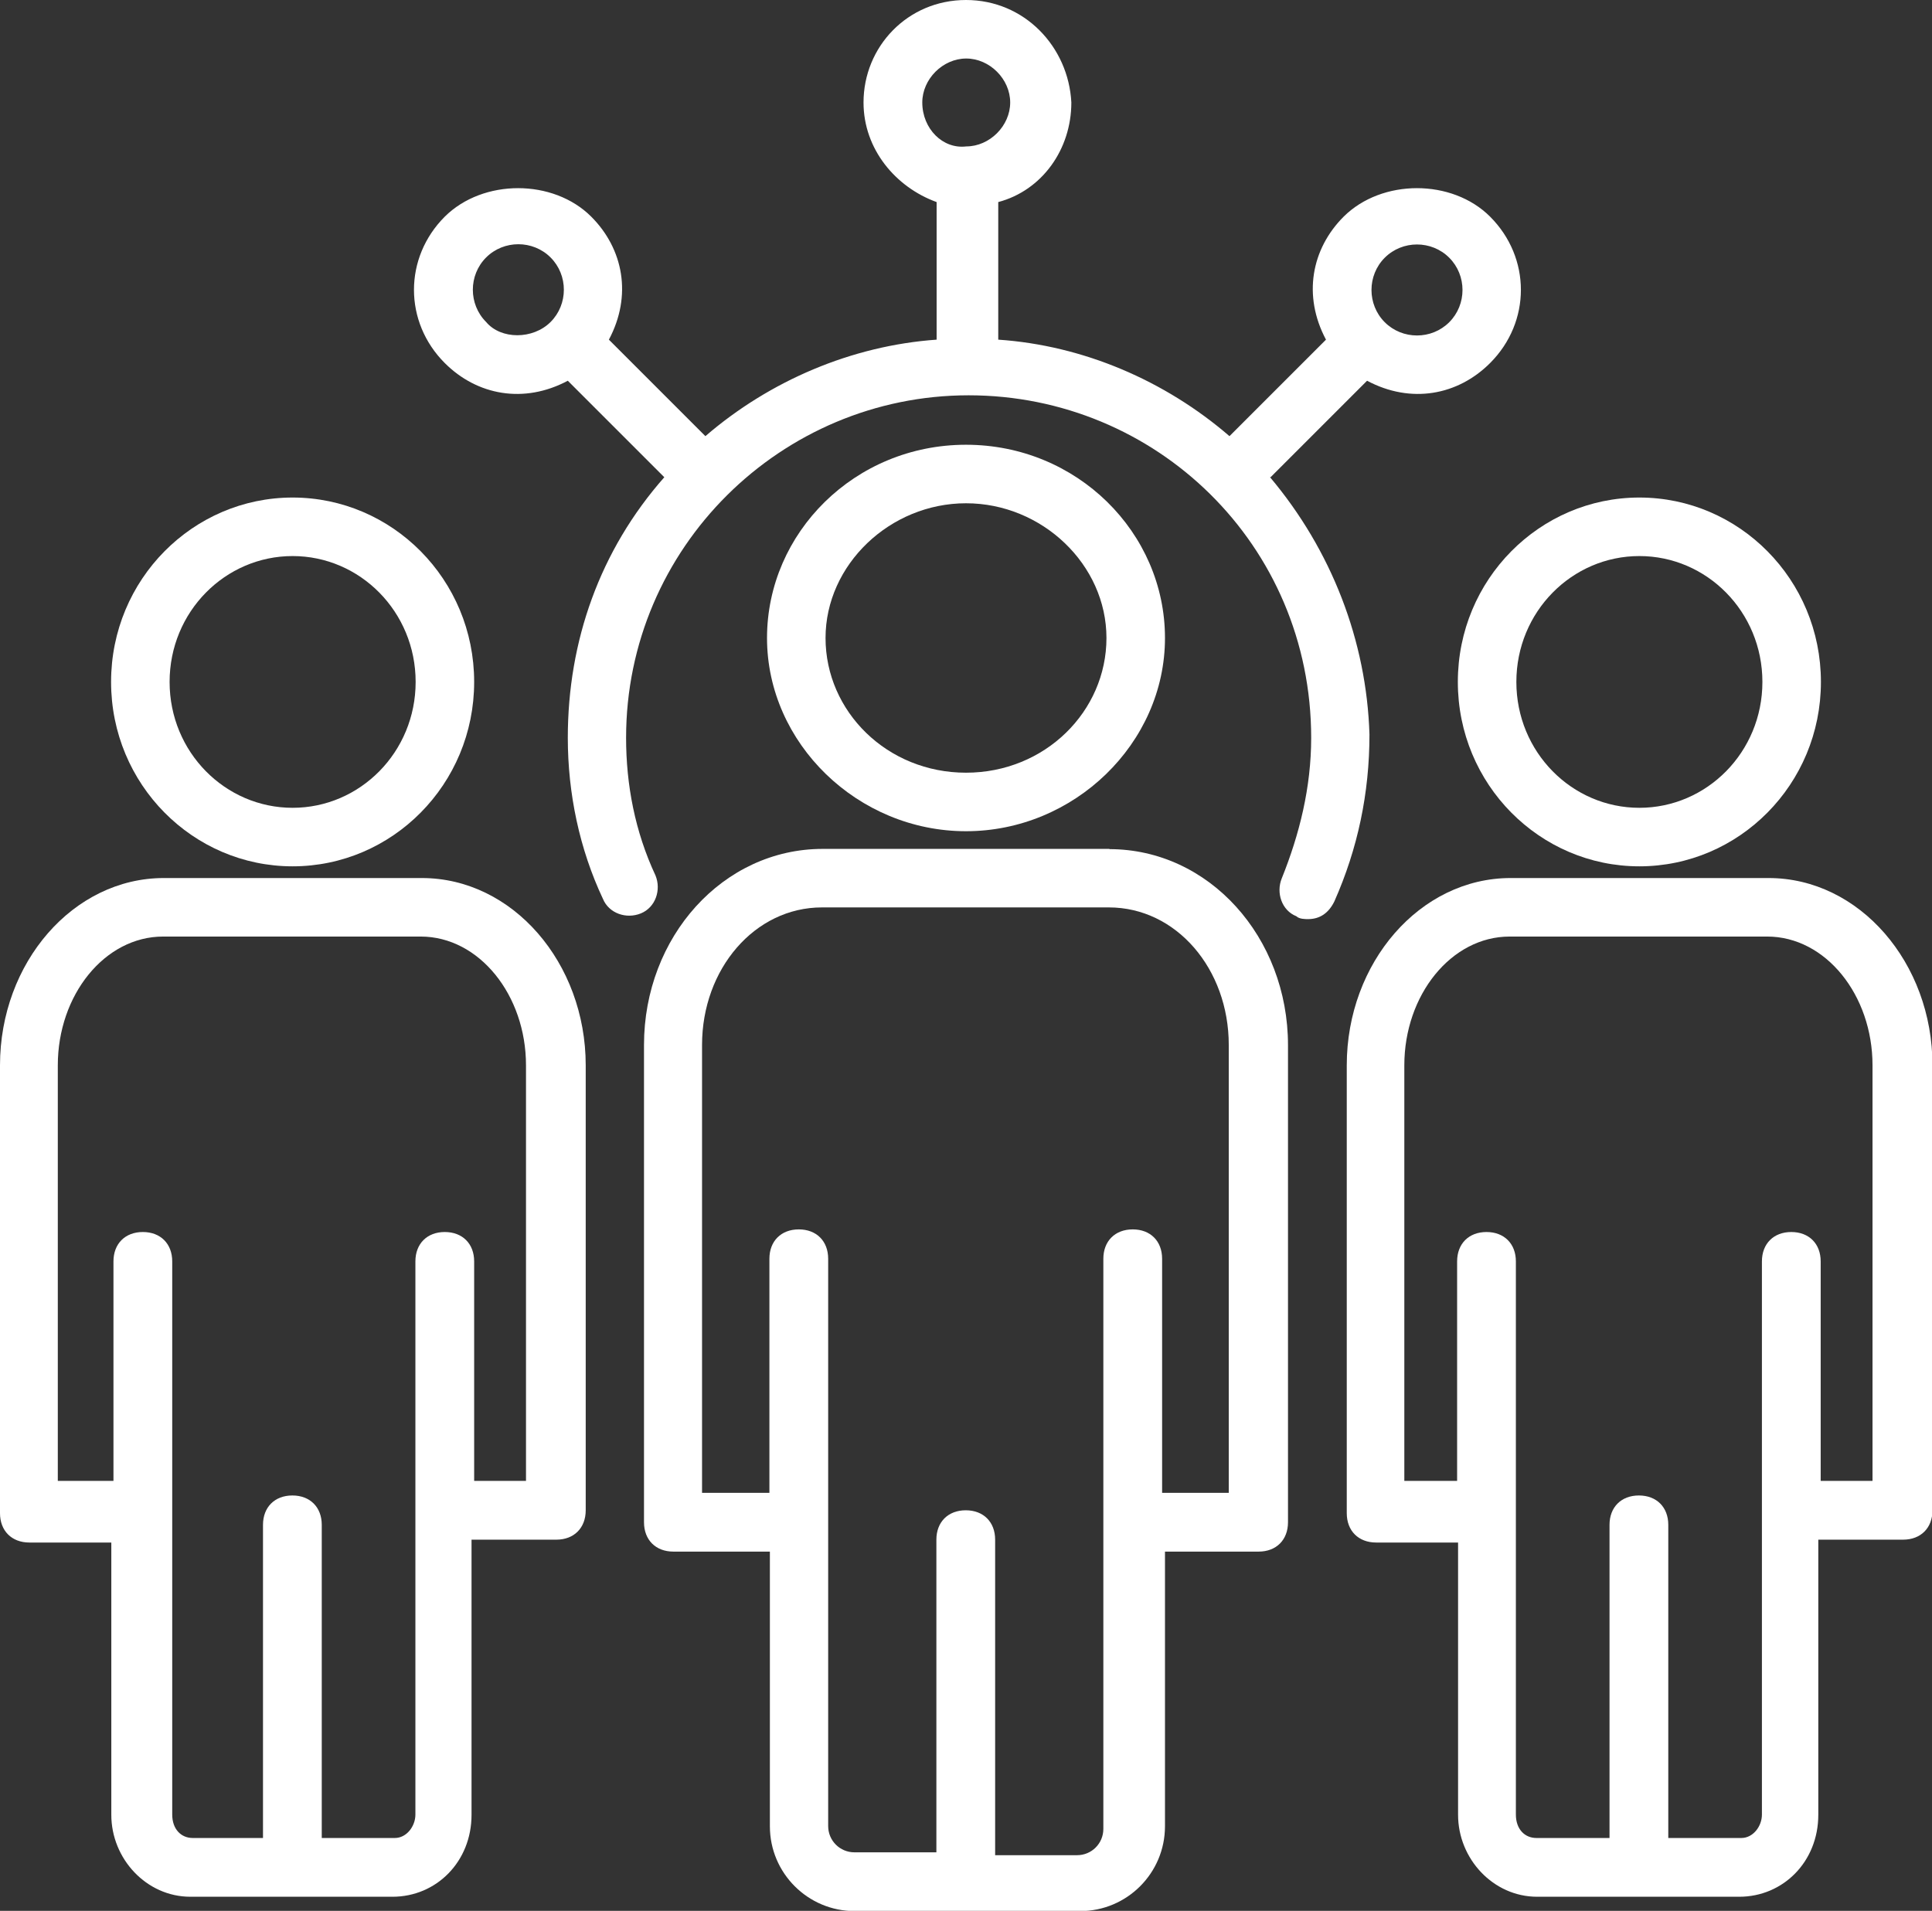
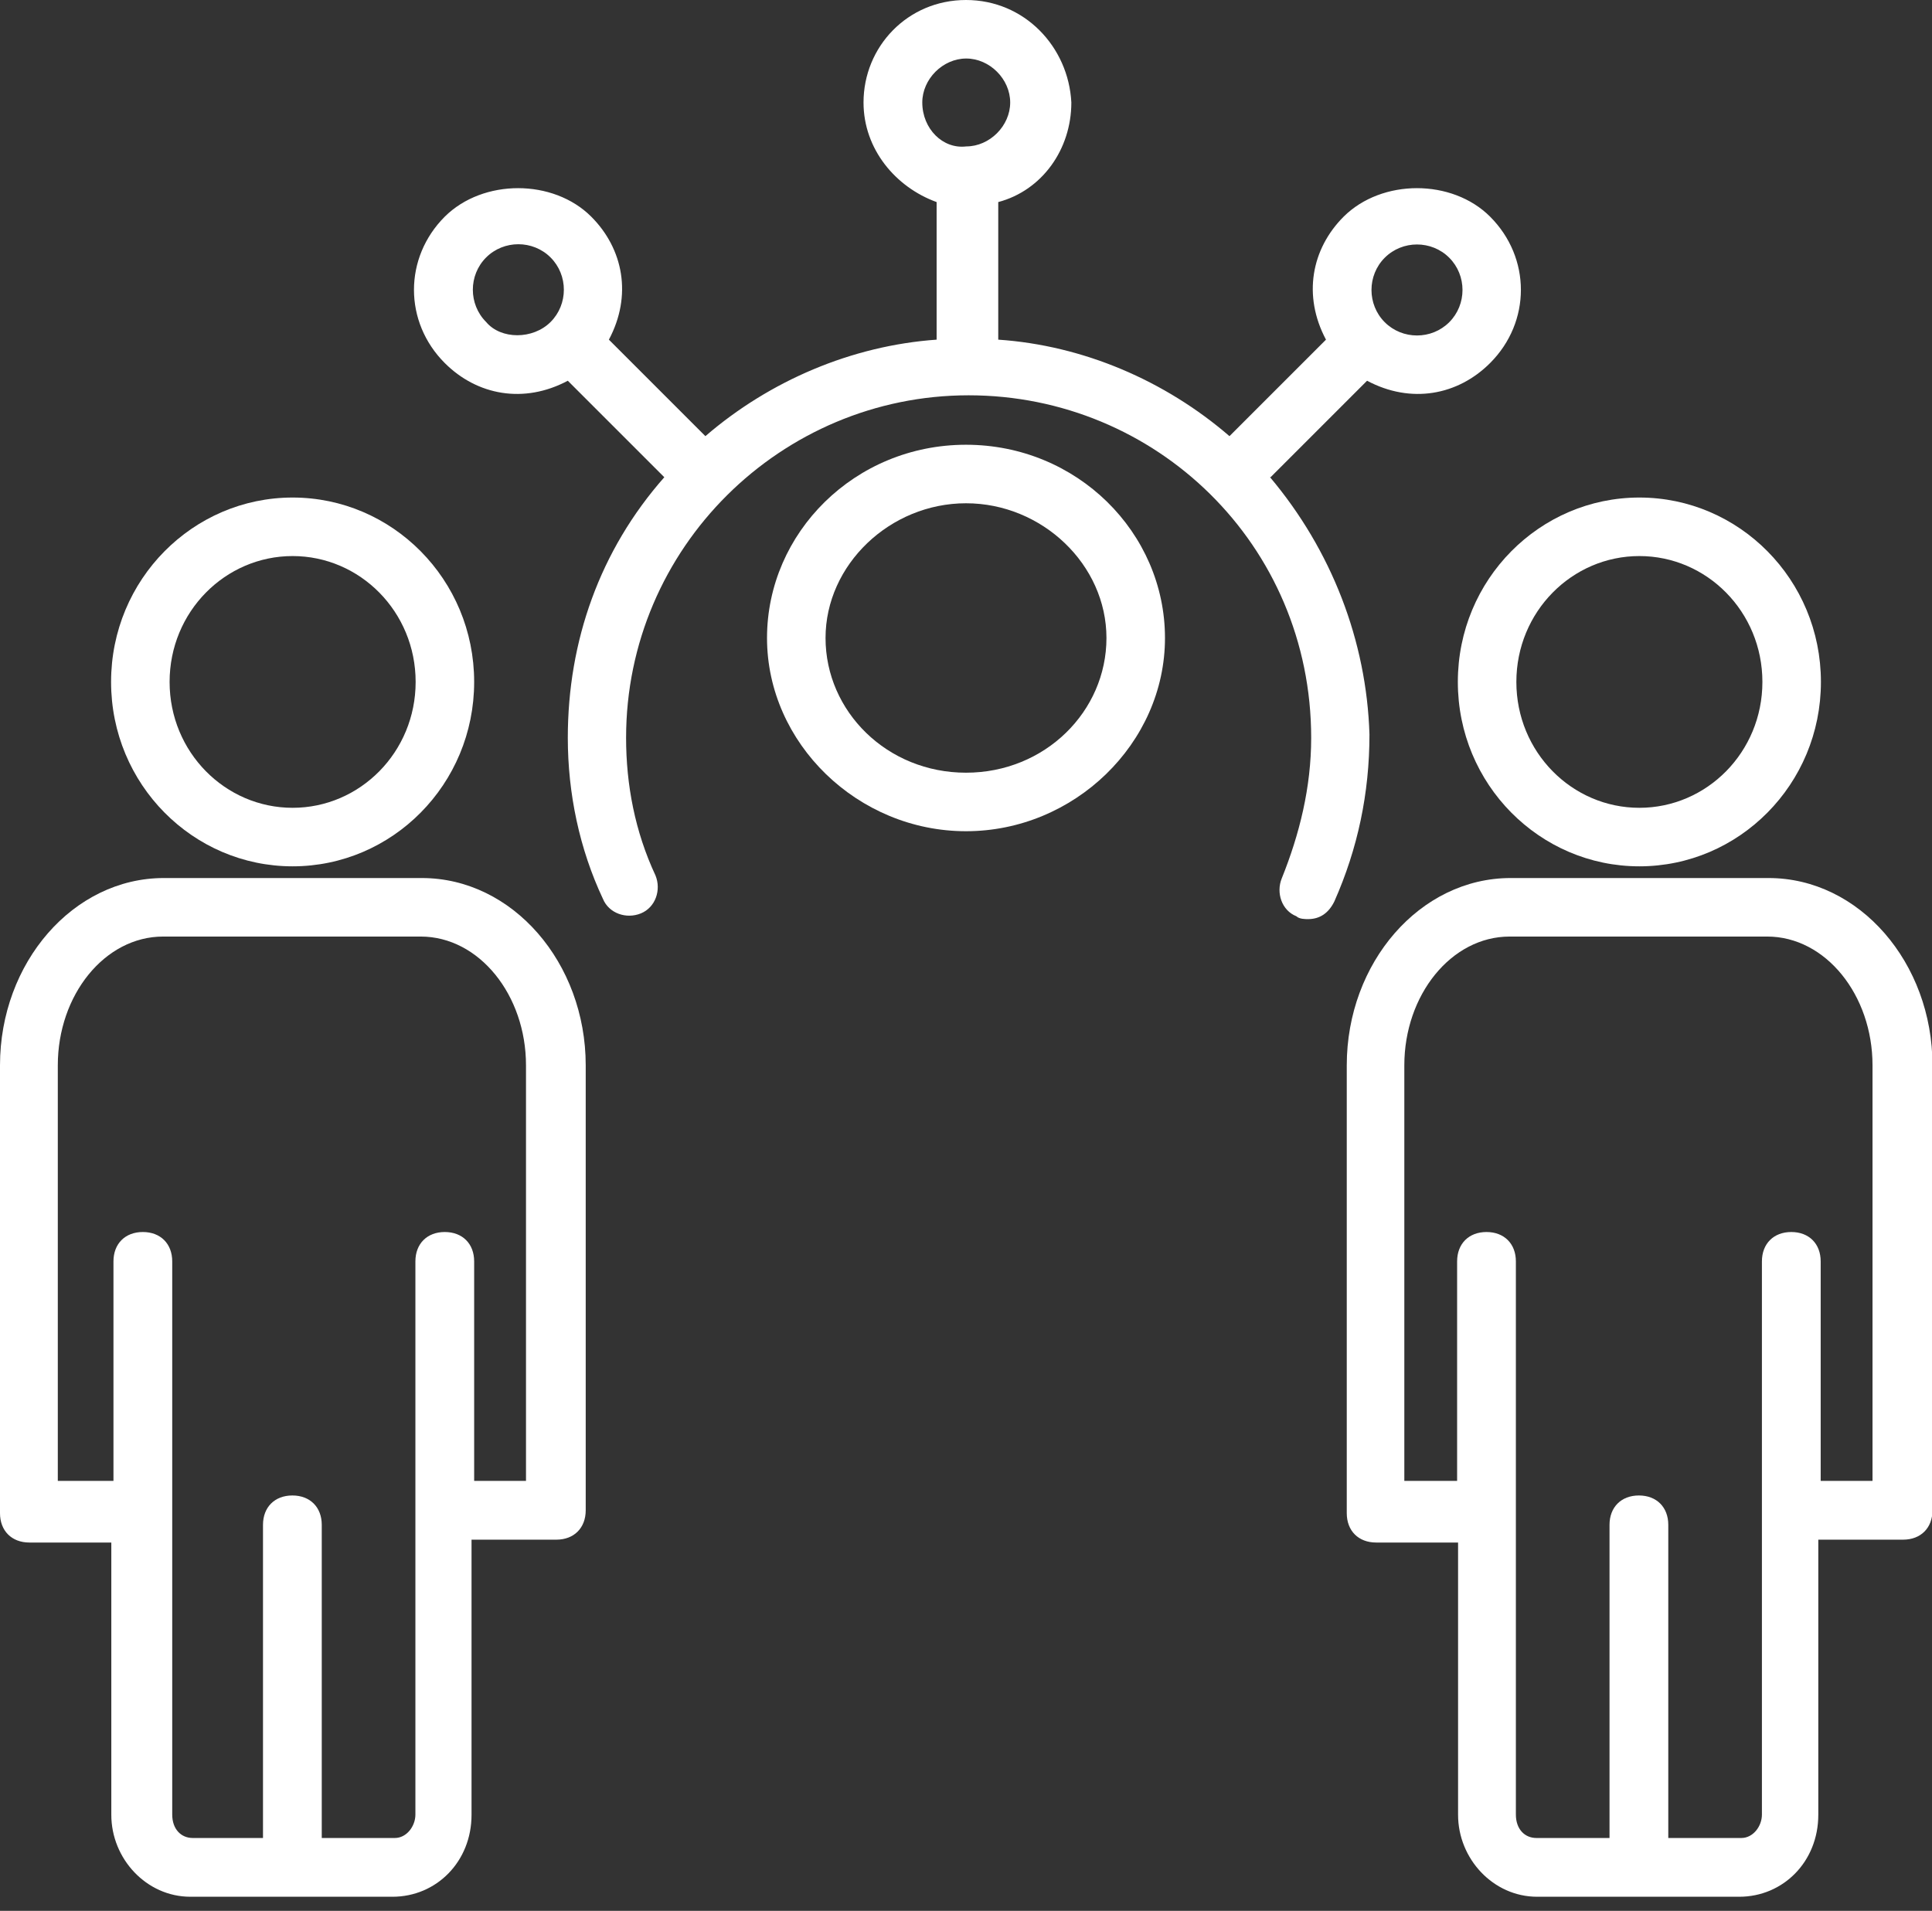
<svg xmlns="http://www.w3.org/2000/svg" id="Layer_2" data-name="Layer 2" viewBox="0 0 80.88 80">
  <rect x="0" y="0" width="80.88" height="80" fill="#333333" stroke="none" />
  <defs>
    <style>
      .cls-1 {
        fill: #fff;
        stroke-width: 0px;
      }
    </style>
  </defs>
  <g id="Layer_1-2" data-name="Layer 1">
    <g>
      <path class="cls-1" d="m53.19,19.98l4.04-4.04c1.84.98,3.8.61,5.15-.74,1.72-1.72,1.72-4.41,0-6.13-1.59-1.59-4.53-1.59-6.13,0-1.35,1.35-1.72,3.31-.74,5.15l-4.04,4.04c-2.7-2.33-6.13-3.8-9.68-4.04v-5.76c1.84-.49,3.06-2.21,3.06-4.17-.12-2.33-1.96-4.29-4.41-4.29s-4.29,1.96-4.29,4.29c0,1.96,1.35,3.55,3.06,4.17v5.76c-3.55.25-6.99,1.72-9.68,4.04l-4.04-4.04c.98-1.84.61-3.8-.74-5.15-1.59-1.59-4.53-1.59-6.13,0-1.72,1.72-1.72,4.41,0,6.13,1.35,1.35,3.31,1.72,5.15.74l4.04,4.04c-2.7,3.06-4.04,6.86-4.04,10.91,0,2.33.49,4.66,1.47,6.74.25.61.98.86,1.59.61.61-.25.86-.98.61-1.59-.86-1.84-1.23-3.8-1.23-5.76,0-7.97,6.5-14.34,14.34-14.34s14.34,6.25,14.34,14.34c0,2.08-.49,4.04-1.23,5.88-.25.61,0,1.35.61,1.59.12.12.37.12.49.12.49,0,.86-.25,1.1-.74.98-2.21,1.47-4.53,1.47-6.99-.12-3.92-1.59-7.72-4.17-10.78h0Zm4.78-9.19c.74-.74,1.96-.74,2.7,0,.74.74.74,1.96,0,2.7-.74.74-1.96.74-2.7,0-.74-.74-.74-1.96,0-2.7Zm-19.36-6.5c0-.98.86-1.84,1.84-1.84s1.84.86,1.84,1.84-.86,1.84-1.84,1.84c-.98.12-1.84-.74-1.84-1.84Zm-18.26,9.19c-.74-.74-.74-1.96,0-2.7.74-.74,1.96-.74,2.7,0s.74,1.96,0,2.7c-.74.74-2.08.74-2.7,0Z" />
-       <path class="cls-1" d="m46.45,35.54h-12.01c-4.17,0-7.48,3.68-7.48,8.21v19.98c0,.74.49,1.23,1.23,1.23h4.04v11.5c0,1.96,1.59,3.55,3.55,3.55h9.44c1.96,0,3.55-1.59,3.55-3.55v-11.5h3.92c.74,0,1.23-.49,1.23-1.23v-19.97c0-4.53-3.31-8.21-7.48-8.21h0Zm5.02,26.96h-2.82v-9.8c0-.74-.49-1.23-1.23-1.23s-1.23.49-1.23,1.23v23.87c0,.61-.49,1.1-1.1,1.1h-3.43s0-13.21,0-13.21c0-.74-.49-1.23-1.23-1.23s-1.23.49-1.23,1.23v13.09h-3.43c-.61,0-1.1-.49-1.1-1.1v-23.75c0-.74-.49-1.23-1.23-1.23s-1.23.49-1.23,1.23v9.8s-2.82,0-2.82,0v-18.75c0-3.19,2.21-5.76,5.02-5.76h12.01c2.82,0,5.02,2.57,5.02,5.76v18.75Z" />
      <path class="cls-1" d="m40.44,34.8c4.53,0,8.33-3.68,8.33-8.09s-3.68-8.09-8.33-8.09-8.33,3.68-8.33,8.09,3.8,8.09,8.33,8.09Zm0-13.73c3.19,0,5.88,2.57,5.88,5.64s-2.57,5.64-5.88,5.64-5.88-2.57-5.88-5.64,2.7-5.64,5.88-5.64Z" />
      <path class="cls-1" d="m74.02,36.76h-10.78c-3.8,0-6.86,3.55-6.86,7.84v18.75c0,.74.49,1.23,1.23,1.23h3.43v11.4c0,1.84,1.47,3.43,3.31,3.43h8.46c1.84,0,3.31-1.47,3.31-3.43v-11.52h3.55c.74,0,1.23-.49,1.23-1.23v-18.63c0-4.29-3.06-7.84-6.86-7.84h0Zm4.41,25.24h-2.21v-9.19c0-.74-.49-1.23-1.23-1.23s-1.23.49-1.23,1.23v23.16c0,.49-.37.98-.86.98h-3.06v-13.11c0-.74-.49-1.23-1.23-1.23s-1.23.49-1.23,1.23v13.11h-3.06c-.49,0-.86-.37-.86-.98v-23.16c0-.74-.49-1.23-1.23-1.23s-1.23.49-1.23,1.23v9.19h-2.21s0-17.4,0-17.4c0-2.94,1.96-5.39,4.41-5.39h10.78c2.45,0,4.41,2.45,4.41,5.39v17.4Z" />
      <path class="cls-1" d="m61.03,28.55c0,4.29,3.43,7.72,7.6,7.72s7.6-3.43,7.6-7.72-3.43-7.72-7.6-7.72-7.6,3.43-7.6,7.72Zm7.6-5.27c2.82,0,5.15,2.33,5.15,5.27s-2.33,5.27-5.15,5.27-5.15-2.33-5.15-5.27,2.33-5.27,5.15-5.27h0Z" />
      <path class="cls-1" d="m17.65,36.76H6.86c-3.8,0-6.86,3.55-6.86,7.84v18.75c0,.74.49,1.23,1.23,1.23h3.43v11.4c0,1.84,1.47,3.43,3.31,3.43h8.46c1.84,0,3.31-1.47,3.31-3.43v-11.52h3.55c.74,0,1.23-.49,1.23-1.23v-18.63c0-4.29-3.06-7.84-6.86-7.84h0Zm4.41,25.24h-2.21v-9.19c0-.74-.49-1.23-1.23-1.23s-1.23.49-1.23,1.23v23.16c0,.49-.37.98-.86.98h-3.06v-13.11c0-.74-.49-1.23-1.23-1.23s-1.23.49-1.23,1.23v13.11h-2.94c-.49,0-.86-.37-.86-.98v-23.16c0-.74-.49-1.23-1.23-1.23s-1.23.49-1.23,1.23v9.19h-2.33s0-17.4,0-17.4c0-2.94,1.96-5.39,4.41-5.39h10.78c2.45,0,4.41,2.45,4.41,5.39v17.4Z" />
      <path class="cls-1" d="m12.25,36.27c4.17,0,7.6-3.43,7.6-7.72s-3.43-7.72-7.6-7.72-7.6,3.43-7.6,7.72,3.43,7.72,7.6,7.72Zm0-12.99c2.82,0,5.15,2.33,5.15,5.27s-2.33,5.27-5.15,5.27-5.15-2.33-5.15-5.27,2.33-5.27,5.15-5.27Z" />
    </g>
  </g>
</svg>